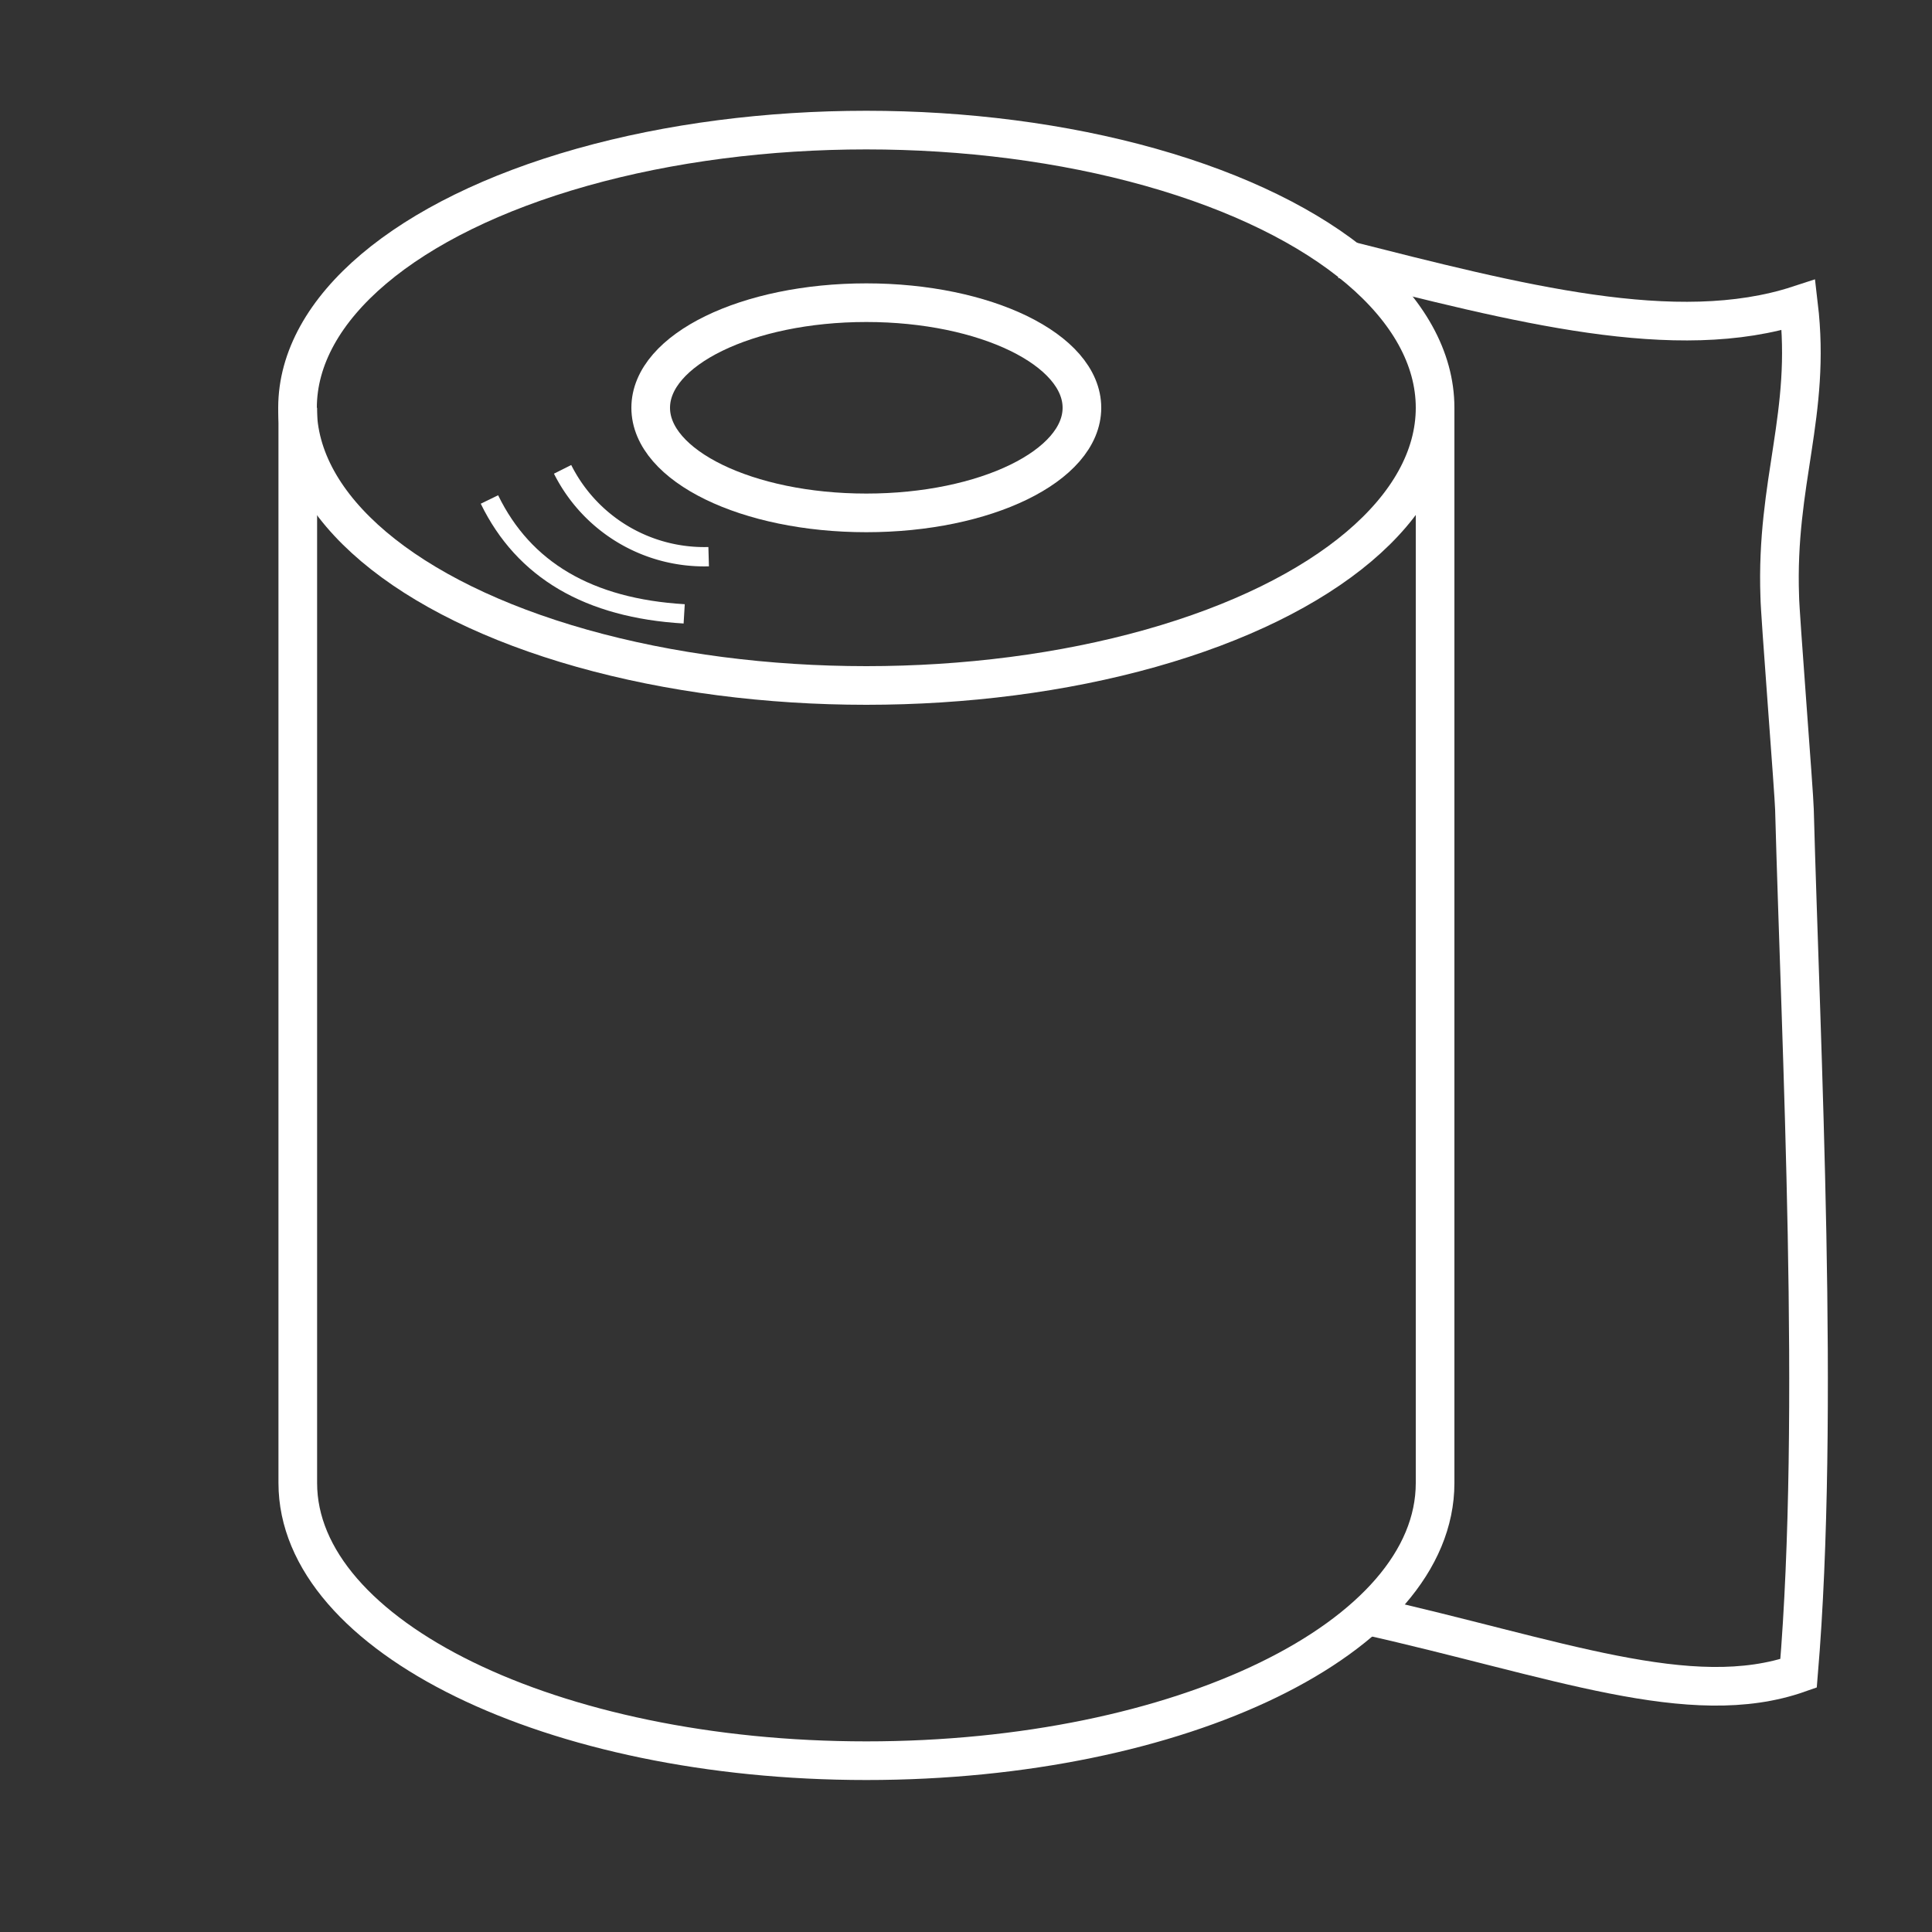
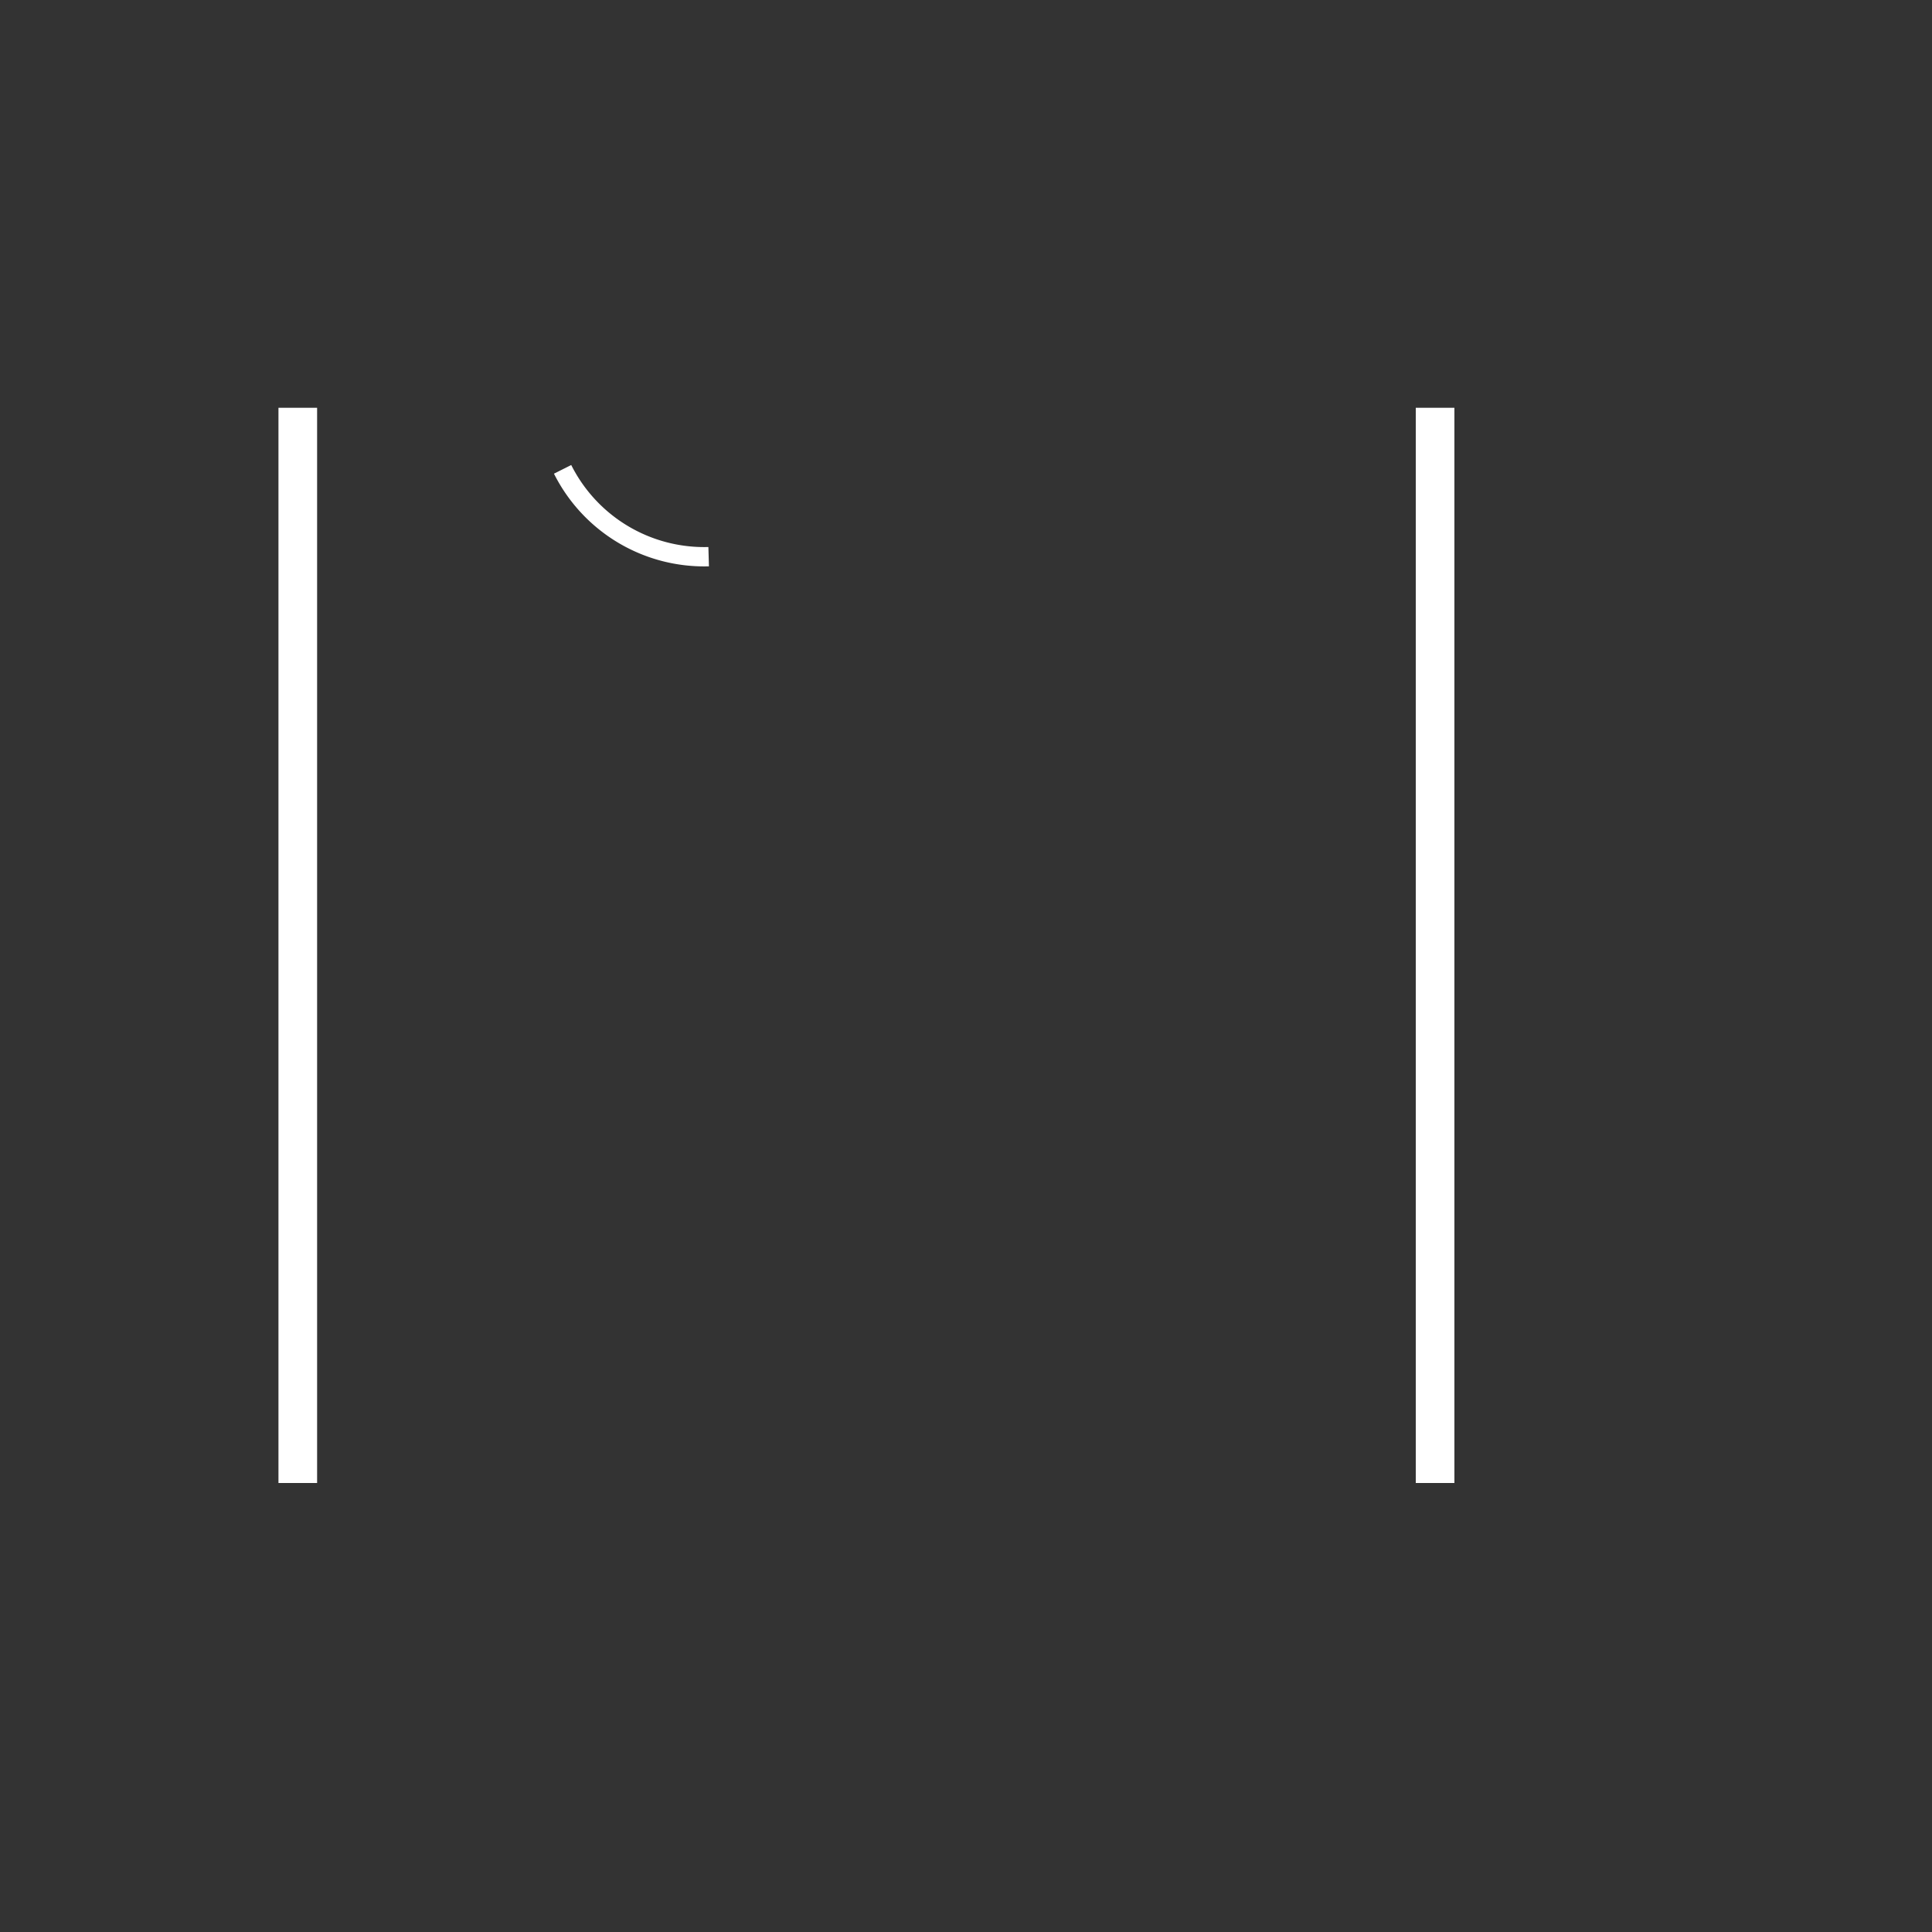
<svg xmlns="http://www.w3.org/2000/svg" viewBox="0 0 75 75">
  <rect x="0" y="0" width="75" height="75" fill="#333333" stroke="none" />
  <defs>
    <style>.cls-1,.cls-2{fill:none;stroke:#fff;stroke-miterlimit:10;}.cls-1{stroke-width:1.5px;}.cls-2{stroke-width:0.75px;}</style>
  </defs>
  <g id="Layer_43" data-name="Layer 43">
-     <ellipse class="cls-1" cx="33.63" cy="15.83" rx="22.08" ry="10.78" />
-     <path class="cls-1" d="M55.71,57.57c0,6-9.88,10.78-22.08,10.78S11.56,63.52,11.56,57.57" />
    <line class="cls-1" x1="11.56" y1="15.83" x2="11.56" y2="57.57" />
    <line class="cls-1" x1="55.71" y1="57.57" x2="55.71" y2="15.83" />
-     <path class="cls-1" d="M52.13,10.06c6.8,1.72,12.94,3.33,17.69,1.78.5,4.23-.89,6.85-.73,11.32,0,.57.56,7.69.57,8.26.25,9.25,1,23.52.16,33.54-4.18,1.47-9.42-.6-16.78-2.25" />
-     <ellipse class="cls-1" cx="33.63" cy="15.83" rx="8.37" ry="4.08" />
    <path class="cls-2" d="M21.84,18.22a6.15,6.15,0,0,0,5.67,3.39" />
-     <path class="cls-2" d="M19,19.39q2,4.11,7.56,4.44" />
  </g>
</svg>